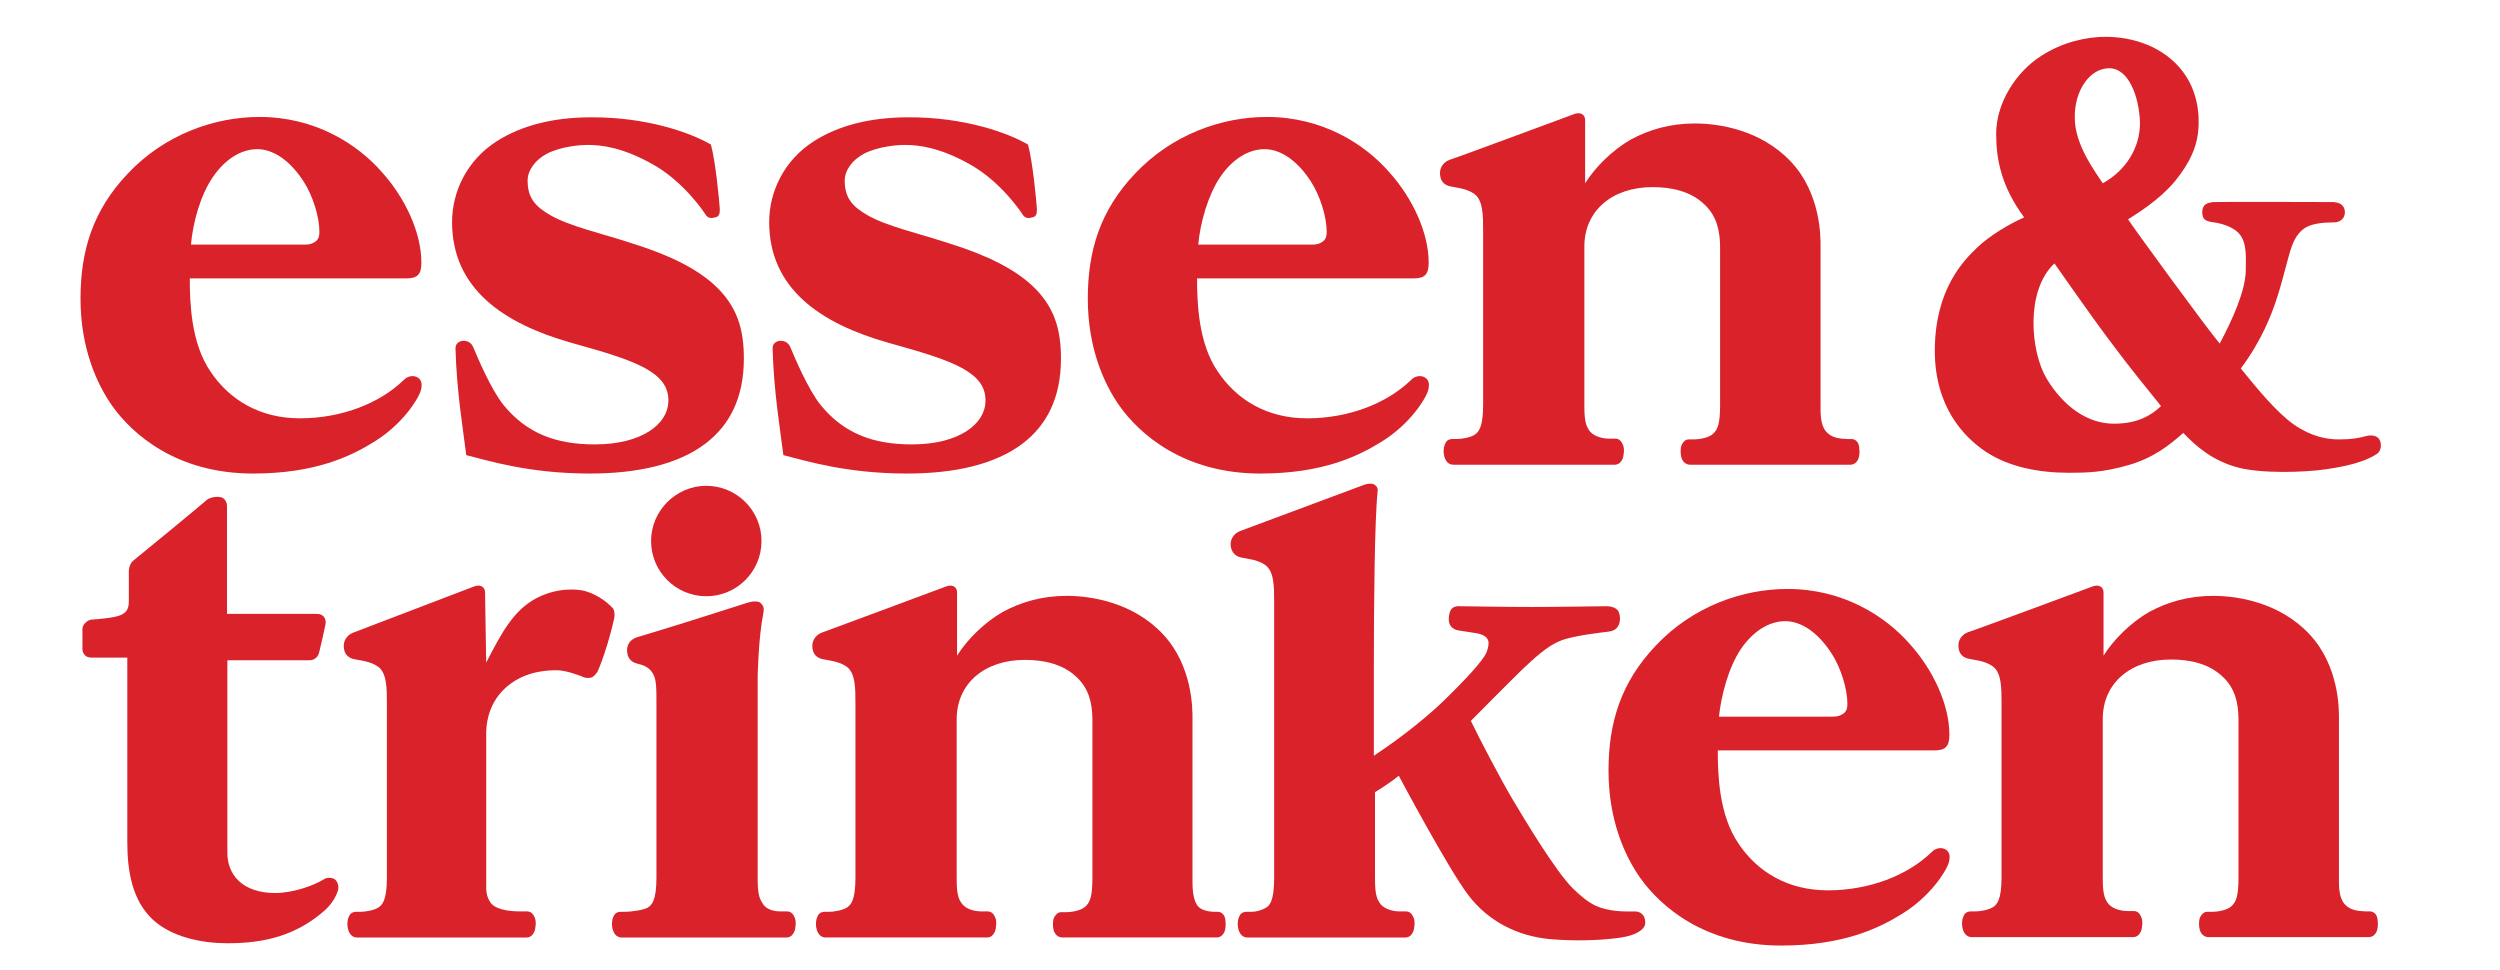
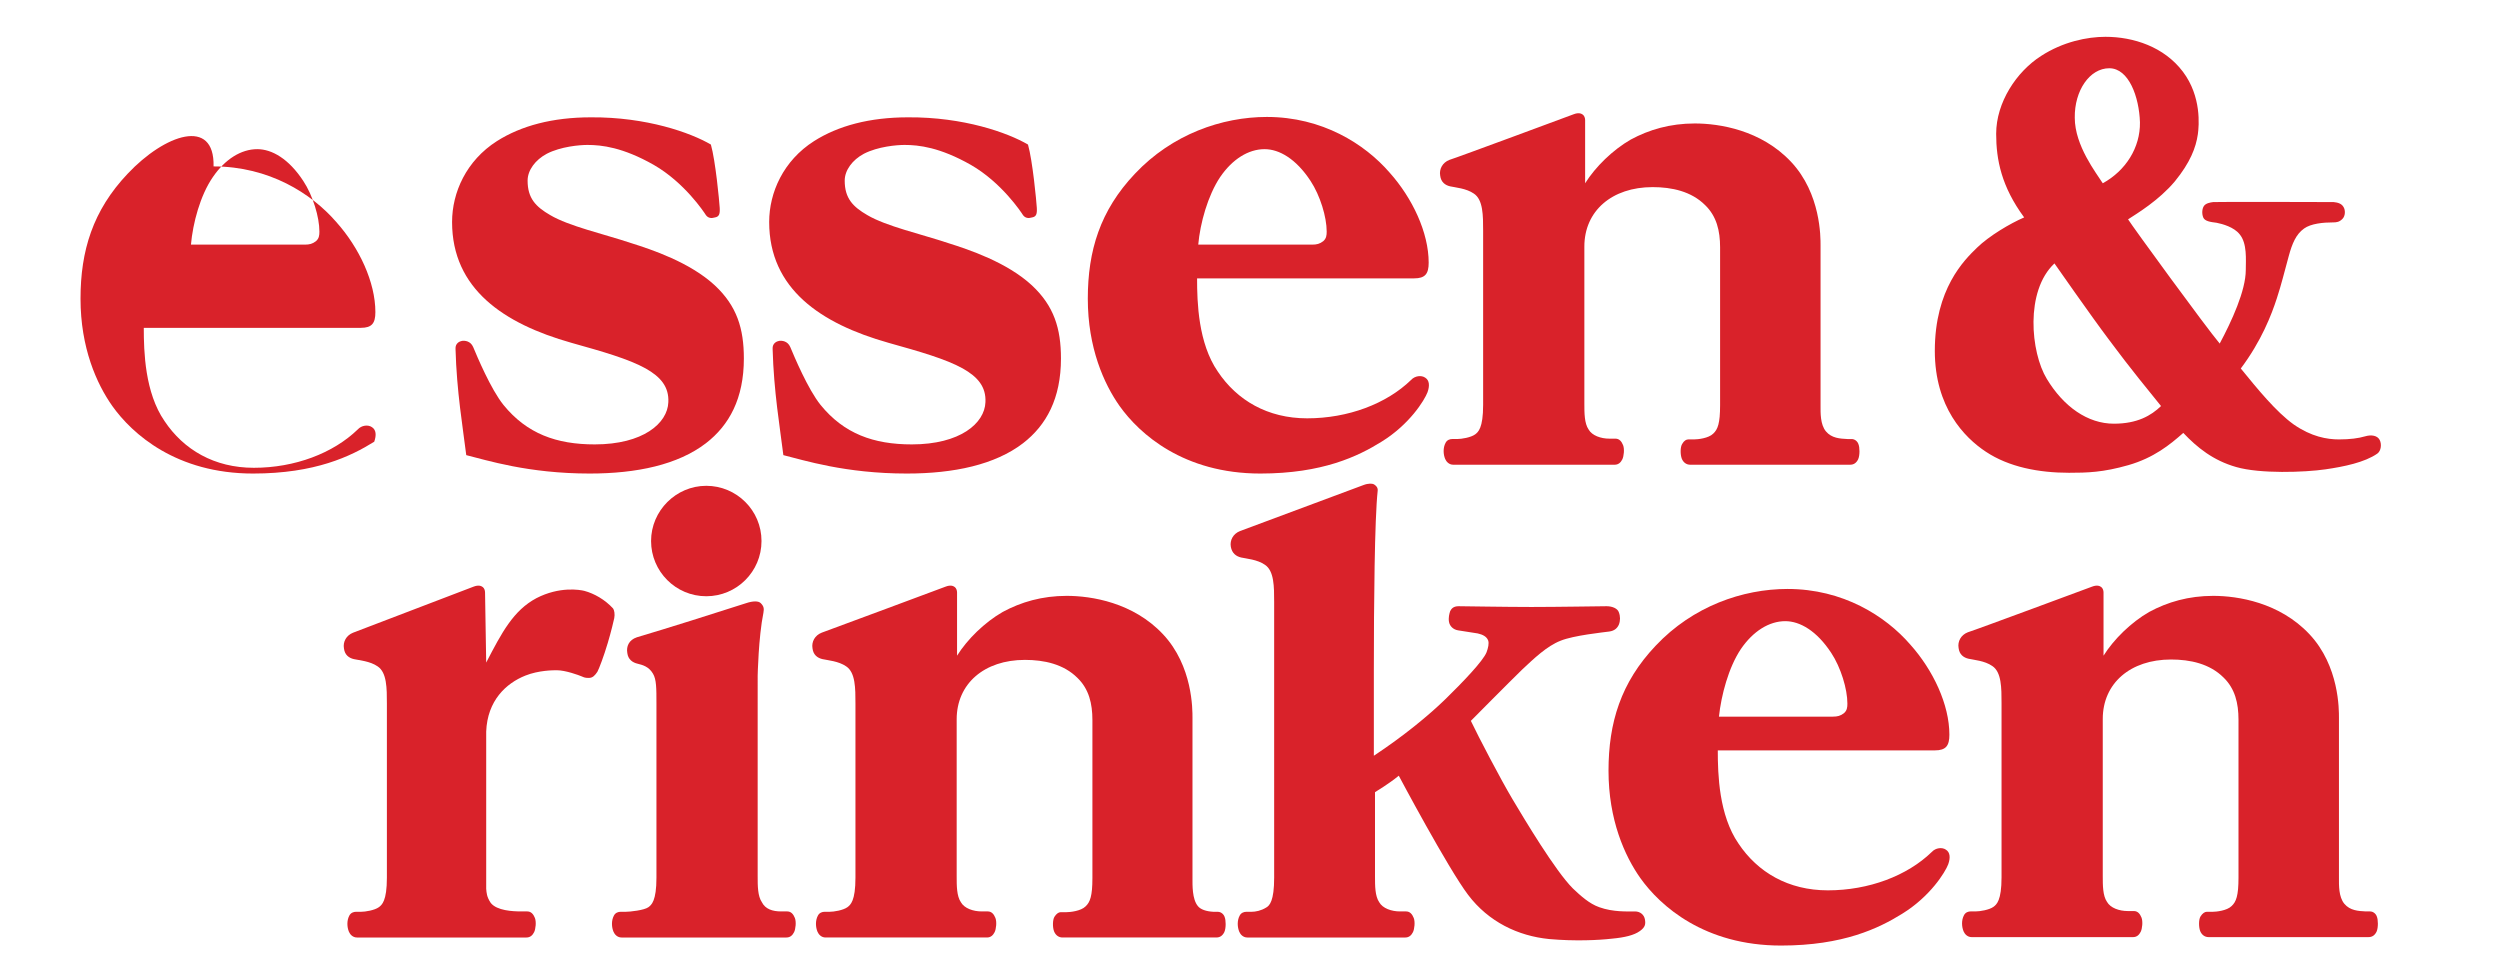
<svg xmlns="http://www.w3.org/2000/svg" version="1.1" id="layer" x="0px" y="0px" viewBox="0 0 652 253" style="enable-background:new 0 0 652 253;" xml:space="preserve">
  <style type="text/css">
	.st0{fill:#D9222A;}
</style>
  <path class="st0" d="M296,45.3c-9.1,9.6-12.3,20.1-12.3,32.6c0,12.8,4.2,22.2,8.3,28c5.2,7.3,16.7,17.6,36.7,17.6  c16.2,0,25.5-4.5,31.6-8.3c7.3-4.5,11.2-10.8,12-12.9c0.6-1.7,0.5-3.1-0.6-3.8c-1-0.7-2.7-0.5-3.7,0.6c-6.4,6.2-16.4,10-27.1,10  c-10.3,0-18.3-4.7-23.3-12.2c-5.1-7.4-5.4-18-5.4-24.3h56.6c2.9,0,3.8-1.2,3.8-4.1c0-7.8-4.2-16.8-10.2-23.5  c-6.5-7.5-17.6-14.5-32-14.5C318.7,30.5,305.7,35,296,45.3 M318.2,46.2c3.2-4.7,7.4-7.3,11.6-7.3c3.8,0,8.2,2.5,12,8.3  c2.5,3.8,4.2,9.4,4.2,13.2c0,1-0.1,1.8-0.9,2.5c-0.9,0.7-1.7,0.9-2.9,0.9h-29.7C313,58.2,315,51,318.2,46.2" />
-   <path class="st0" d="M33.3,45.3C24.2,54.9,21,65.4,21,77.9c0,12.8,4.2,22.2,8.3,28c5.2,7.3,16.7,17.6,36.7,17.6  c16.2,0,25.5-4.5,31.6-8.3c7.3-4.5,11.2-10.8,12-12.9c0.6-1.7,0.5-3.1-0.6-3.8c-1-0.7-2.7-0.5-3.7,0.6c-6.4,6.2-16.4,10-27.1,10  c-10.3,0-18.3-4.7-23.3-12.2c-5.1-7.4-5.4-18-5.4-24.3h56.6c2.9,0,3.8-1.2,3.8-4.1c0-7.8-4.2-16.8-10.2-23.5  c-6.5-7.5-17.6-14.5-32-14.5C56,30.5,43,35,33.3,45.3 M55.5,46.2c3.2-4.7,7.4-7.3,11.6-7.3c3.8,0,8.2,2.5,12,8.3  c2.5,3.8,4.2,9.4,4.2,13.2c0,1-0.1,1.8-0.9,2.5c-0.9,0.7-1.7,0.9-2.9,0.9H49.8C50.3,58.2,52.2,51,55.5,46.2" />
+   <path class="st0" d="M33.3,45.3C24.2,54.9,21,65.4,21,77.9c0,12.8,4.2,22.2,8.3,28c5.2,7.3,16.7,17.6,36.7,17.6  c16.2,0,25.5-4.5,31.6-8.3c0.6-1.7,0.5-3.1-0.6-3.8c-1-0.7-2.7-0.5-3.7,0.6c-6.4,6.2-16.4,10-27.1,10  c-10.3,0-18.3-4.7-23.3-12.2c-5.1-7.4-5.4-18-5.4-24.3h56.6c2.9,0,3.8-1.2,3.8-4.1c0-7.8-4.2-16.8-10.2-23.5  c-6.5-7.5-17.6-14.5-32-14.5C56,30.5,43,35,33.3,45.3 M55.5,46.2c3.2-4.7,7.4-7.3,11.6-7.3c3.8,0,8.2,2.5,12,8.3  c2.5,3.8,4.2,9.4,4.2,13.2c0,1-0.1,1.8-0.9,2.5c-0.9,0.7-1.7,0.9-2.9,0.9H49.8C50.3,58.2,52.2,51,55.5,46.2" />
  <path class="st0" d="M185.4,37.7c1.2,4.2,2.2,14.8,2.3,16.5s-0.2,2.3-1.2,2.5c-1,0.3-1.8,0.2-2.4-0.6c-0.5-0.8-5.6-8.5-13.6-13.1  c-8.1-4.6-13.6-5.2-17.3-5.2c-2,0-6.9,0.4-10.6,2.3c-3,1.6-5,4.3-5,7c0,4.6,2.1,6.8,5.9,9c4.9,2.9,13.9,4.9,21.1,7.3  c5.4,1.7,15.3,5,21.8,11c5.8,5.4,7.6,11.3,7.6,19.1c0,10.4-3.8,17.4-9.9,22.1c-7.3,5.6-18,7.9-30.3,7.9c-16.1,0-26.9-3.5-32.2-4.8  c-0.9-7.3-2.5-16.6-2.8-27.7c-0.1-1.5,1.1-2,1.7-2.1c0.7-0.1,2.2,0,2.9,1.6c1,2.4,4.6,11,7.9,15.1c6.1,7.5,13.8,10.3,23.8,10.3  c12.6,0,19-5.5,19.2-11c0.2-4-2-6.6-5.9-8.8c-4.5-2.5-11.2-4.4-19.4-6.7c-17.7-5-31.1-14.1-31.1-31.5c0-7.7,3.7-16,11.7-21.1  c6.3-4,14.5-6.2,24.5-6.2C168.6,30.5,180.1,34.6,185.4,37.7" />
  <path class="st0" d="M268.1,37.7c1.2,4.2,2.2,14.8,2.3,16.5c0.1,1.7-0.2,2.3-1.2,2.5c-1,0.3-1.8,0.2-2.4-0.6  c-0.5-0.8-5.6-8.5-13.6-13.1c-8.1-4.6-13.6-5.2-17.3-5.2c-2,0-6.9,0.4-10.6,2.3c-3,1.6-5,4.3-5,7c0,4.6,2.1,6.8,5.9,9  c4.9,2.9,13.9,4.9,21.1,7.3c5.4,1.7,15.3,5,21.8,11c5.8,5.4,7.6,11.3,7.6,19.1c0,10.4-3.8,17.4-9.9,22.1c-7.3,5.6-18,7.9-30.3,7.9  c-16.1,0-26.9-3.5-32.2-4.8c-0.9-7.3-2.5-16.6-2.8-27.7c-0.1-1.5,1.1-2,1.7-2.1c0.7-0.1,2.2,0,2.9,1.6c1,2.4,4.6,11,7.9,15.1  c6.1,7.5,13.8,10.3,23.8,10.3c12.6,0,19-5.5,19.2-11c0.2-4-2-6.6-5.9-8.8c-4.5-2.5-11.2-4.4-19.4-6.7c-17.7-5-31.1-14.1-31.1-31.5  c0-7.7,3.7-16,11.7-21.1c6.3-4,14.5-6.2,24.5-6.2C251.3,30.5,262.8,34.6,268.1,37.7" />
  <path class="st0" d="M410.4,29.8c1.3-0.5,2-0.2,2.4,0.1s0.6,0.9,0.6,1.4v16.5c2.7-4.3,7.2-8.7,11.9-11.4c4.8-2.6,10.3-4.2,16.7-4.2  c6.4,0,17.3,1.7,25.1,10c7.8,8.3,7.7,19.7,7.7,21.8v41.8c0,1.8-0.1,4.9,1.4,6.7c1.5,1.8,3.7,1.9,5.6,2h1.1c0.9,0,1.6,0.7,1.8,1.4  c0.3,0.7,0.4,2.8-0.1,3.9c-0.5,1-1.2,1.4-2.1,1.4h-41.7c-1,0-1.8-0.6-2.2-1.6c-0.4-1.1-0.4-3,0.1-3.8c0.5-0.9,1.1-1.2,1.6-1.2h1.5  c1,0,3.8-0.3,5-1.5c1.2-1.1,1.8-2.7,1.8-7.4V64.5c0-4.3-0.9-8.1-3.9-11c-3.6-3.6-8.7-4.7-13.7-4.7c-10.6,0-17.8,6.2-17.8,15.5v41  c0,2.4,0,5.1,1.1,6.7c0.9,1.6,3.2,2.4,5.4,2.4h1.6c1,0,1.6,0.7,2,1.7s0.2,2.9-0.2,3.7c-0.4,0.8-1,1.4-2,1.4H379  c-1.1,0-1.8-0.8-2.1-1.5c-0.5-1.2-0.6-2.9,0.1-4.2c0.4-0.8,1.2-1,1.7-1h1.3c1.2,0,3.6-0.4,4.7-1.2c0.8-0.6,2.1-1.6,2.1-7.7V60.2  c0-4,0-8.1-2.4-9.7c-2-1.4-4.9-1.6-6.2-1.9c-1.3-0.3-2.4-1.1-2.6-2.8c-0.3-1.7,0.6-3.4,2.4-4.1C380,41.1,410.4,29.8,410.4,29.8" />
  <path class="st0" d="M551.3,110.5c-6.8,0-13.1-4.4-17.5-11.7c-4.2-6.9-5.7-22.9,2-30.1c0,0,9.7,13.9,14,19.6  c2.9,3.8,4.2,5.8,13.8,17.6C561,108.4,557.4,110.5,551.3,110.5 M550.1,17.8c5.1,0,7.8,7.5,8,14.1c0.1,6.6-3.7,12.6-9.7,15.9  c-1.7-2.7-7.3-9.8-7.3-17.1C541,23.6,545,17.8,550.1,17.8 M620.6,114.7c-0.6-1.1-2.1-1.4-3.8-0.9s-3.9,0.8-6.8,0.8  c-3.1,0-7.2-0.7-11.8-3.9c-4.6-3.3-9.4-9.2-13.8-14.6c5.4-7.2,8-14,9.4-18.3c1.3-4,1.8-6.3,3.1-11c0.9-3.3,1.9-5.7,4-7.2  c1.8-1.3,5-1.6,7.6-1.6c0.9,0,1.6-0.1,2.4-0.9c0.8-0.8,0.8-2.3,0.3-3.1c-0.5-0.9-1.5-1.2-2.6-1.3c0,0-30.5-0.1-31.4,0  c-0.8,0.1-1.9,0.3-2.4,1s-0.6,2-0.2,3c0.4,1,1.9,1.2,3.5,1.4c1.5,0.3,4.5,1.1,6,3c2,2.4,1.6,6.6,1.6,9.3c0,5.4-3.7,13.4-6.8,19.2  c-3.7-4.4-22.8-30.6-23.9-32.4c2.3-1.5,8-4.9,12.2-9.9c4-4.9,5.5-8.8,6-12.3c0.3-2.2,1-9.8-3.9-16.3s-12.9-9.1-20.2-9.1  c-4.8,0-11.1,1.3-16.8,5c-6.4,4.1-11.7,12.1-11.7,20.3c0,6.8,1.4,13.8,7.3,21.8c-3.7,1.6-9.1,4.8-12.3,7.9c-3.3,3.2-11,10.7-11,26.9  c0,14.7,7.7,22.6,13.3,26.3c6,4,13.8,5.5,21.7,5.5c4.7,0,8.9-0.1,15.5-2s10.8-5.3,14.3-8.4c3.6,3.8,7.8,7.2,13.8,8.9  c6.2,1.8,17.8,1.4,23.3,0.6c4.8-0.7,10.2-1.8,13.5-4.1C621,117.6,621.2,115.8,620.6,114.7" />
  <path class="st0" d="M431.8,168.4c-9.1,9.6-12.3,20.1-12.3,32.6c0,12.8,4.2,22.2,8.3,28c5.2,7.3,16.7,17.6,36.7,17.6  c16.2,0,25.5-4.5,31.6-8.3c7.3-4.5,11.2-10.8,12-12.9c0.6-1.7,0.5-3.1-0.6-3.8c-1-0.7-2.7-0.5-3.7,0.6c-6.4,6.2-16.4,10-27.1,10  c-10.3,0-18.3-4.7-23.3-12.2c-5.1-7.4-5.4-18-5.4-24.3h56.6c2.9,0,3.8-1.2,3.8-4.1c0-7.8-4.2-16.8-10.2-23.5  c-6.5-7.5-17.6-14.5-32-14.5C454.5,153.6,441.5,158.1,431.8,168.4 M454,169.3c3.2-4.7,7.4-7.3,11.6-7.3c3.8,0,8.2,2.5,12,8.3  c2.5,3.8,4.2,9.4,4.2,13.2c0,1-0.1,1.8-0.9,2.5c-0.9,0.7-1.7,0.9-2.9,0.9h-29.7C448.9,181.3,450.8,174.1,454,169.3" />
  <path class="st0" d="M545.6,153c1.3-0.5,2-0.2,2.4,0.1c0.4,0.3,0.6,0.9,0.6,1.4V171c2.7-4.3,7.2-8.7,11.9-11.4  c4.8-2.6,10.3-4.2,16.7-4.2s17.3,1.7,25.1,10s7.7,19.7,7.7,21.8V229c0,1.8-0.1,4.9,1.4,6.7c1.5,1.8,3.7,1.9,5.6,2h1.1  c0.9,0,1.6,0.7,1.8,1.4c0.3,0.7,0.4,2.8-0.1,3.9c-0.5,1-1.2,1.4-2.1,1.4H576c-1,0-1.8-0.6-2.2-1.6c-0.4-1.1-0.4-3,0.1-3.8  s1.1-1.2,1.6-1.2h1.5c1,0,3.8-0.3,5-1.5c1.2-1.1,1.8-2.7,1.8-7.4v-41.2c0-4.3-0.9-8.1-3.9-11c-3.6-3.6-8.7-4.7-13.7-4.7  c-10.6,0-17.8,6.2-17.8,15.5v41c0,2.4,0,5.1,1.1,6.7c0.9,1.6,3.2,2.4,5.4,2.4h1.6c1,0,1.6,0.7,2,1.7s0.2,2.9-0.2,3.7  c-0.4,0.8-1,1.4-2,1.4h-42.1c-1.1,0-1.8-0.8-2.1-1.5c-0.5-1.2-0.6-2.9,0.1-4.2c0.4-0.8,1.2-1,1.7-1h1.3c1.2,0,3.6-0.4,4.7-1.2  c0.8-0.6,2.1-1.6,2.1-7.7v-45.4c0-4,0-8.1-2.4-9.7c-2-1.4-4.9-1.6-6.2-1.9s-2.4-1.1-2.6-2.8c-0.3-1.7,0.6-3.4,2.4-4.1  C515.2,164.3,545.6,153,545.6,153" />
-   <path class="st0" d="M58,129.8c0.4,0.2,1.2,0.9,1.2,2.2v28.1h23.2c1.2,0,1.7,0.3,2.1,0.8s0.5,1.3,0.4,1.9s-1.5,6.8-1.7,7.5  s-0.7,1.3-1.1,1.5s-0.6,0.4-1.6,0.4H59.3v50.3c0,5.4,3.7,10.4,12.5,10.4c4.4,0,9.8-1.8,12.7-3.6c0.9-0.6,2.3-0.4,2.9,0.1  s1,1.6,0.8,2.6c-0.4,1.5-1.5,3.7-3.7,5.6c-7.3,6.3-15.3,8.4-25.1,8.4c-6.6,0-14.6-1.5-19.7-6.3c-5.1-4.9-6.5-12.2-6.5-20.1v-48.1  h-9.5c-1.6,0-2.2-1.4-2.2-2.1V164c0-1.2,1.4-2.3,2.3-2.4c1.8-0.1,6.3-0.5,7.7-1.2c1.9-0.8,2.1-2.2,2.1-3.7v-7.5  c0-1.3,0.4-2.4,1.3-3.1c0.9-0.7,18.3-15,19-15.7C54.7,129.7,56.8,129.3,58,129.8" />
  <path class="st0" d="M358.6,206.6v22c0,2.4,0,5.1,1.1,6.7c0.9,1.6,3.2,2.4,5.4,2.4h1.6c1,0,1.6,0.7,2,1.7s0.2,2.9-0.2,3.7  c-0.4,0.8-1,1.4-2,1.4h-41.2c-1.1,0-1.8-0.8-2.1-1.5c-0.5-1.2-0.6-2.9,0.1-4.2c0.4-0.8,1.2-1,1.7-1h1.3c1.2,0,2.6-0.3,3.9-1.1  c0.9-0.5,2.1-1.7,2.1-7.8V157c0-4,0-8.1-2.4-9.7c-2-1.4-4.9-1.6-6.2-1.9c-1.3-0.3-2.4-1.1-2.7-2.8c-0.3-1.7,0.6-3.4,2.4-4.1  c1.9-0.7,32.2-12,32.2-12c1.3-0.5,2.3-0.4,2.7-0.2c0.5,0.3,1.1,0.8,1,1.7c-0.8,7.3-1,29.5-1,46.7c0,12.5,0,22.4,0,22.4  c7.7-5.1,14.3-10.5,18.7-14.8c4.4-4.3,9.8-9.9,10.7-12.2c0.4-1.1,0.7-2.3,0.4-3.1c-0.4-1-1.4-1.5-2.7-1.8c-2.5-0.4-3.8-0.6-5.1-0.8  c-1.3-0.2-2.2-1.1-2.4-2.2c-0.2-1.1,0.1-2.2,0.3-2.8c0.3-0.6,0.8-1.3,2.2-1.3c1.4,0,12.2,0.2,19,0.2c6.9,0,18.1-0.2,19.6-0.2  s2.9,0.6,3.2,1.6c0.4,1,0.4,2.2,0,3.2c-0.4,0.9-1.1,1.6-2.5,1.8c-1.4,0.2-9.3,1-12.7,2.4c-3.6,1.4-7,4.7-10,7.5  c-3.2,3.1-13.4,13.4-13.4,13.4c2,4.2,7.8,15.3,10.9,20.5s11.1,18.6,15.7,23.2c2,1.9,4.3,4,6.9,4.9c3.6,1.3,7.4,1.1,9.3,1.1  c1.4,0,2.4,0.9,2.6,2.1s0.1,2-1.3,3c-1.5,1.1-4,1.7-7.3,2c-3.4,0.4-9.7,0.7-16.4,0.1c-8.1-0.8-15.8-4.5-21.1-11.5  c-5.3-7-18.1-31.1-18.1-31.1C362.4,204.3,358.6,206.6,358.6,206.6" />
  <path class="st0" d="M246.6,153c1.3-0.5,2-0.2,2.4,0.1c0.4,0.3,0.6,0.9,0.6,1.4V171c2.7-4.3,7.2-8.7,11.9-11.4  c4.8-2.6,10.3-4.2,16.7-4.2c6.4,0,17.3,1.7,25.1,10c7.8,8.3,7.7,19.7,7.7,21.8V229c0,1.8-0.1,5.5,1.4,7.3c0.7,0.9,2.2,1.4,4.1,1.5  h1.1c0.9,0,1.6,0.7,1.8,1.4c0.3,0.7,0.4,2.8-0.1,3.9c-0.5,1-1.2,1.4-2.1,1.4h-40.1c-1,0-1.8-0.6-2.2-1.6s-0.4-3,0.1-3.8  s1.1-1.2,1.6-1.2h1.5c1,0,3.8-0.3,5-1.5c1.2-1.1,1.8-2.7,1.8-7.4v-41.2c0-4.3-0.9-8.1-3.9-11c-3.6-3.6-8.7-4.7-13.7-4.7  c-10.6,0-17.8,6.2-17.8,15.5v41c0,2.4,0,5.1,1.1,6.7c0.9,1.6,3.2,2.4,5.4,2.4h1.6c1,0,1.6,0.7,2,1.7s0.2,2.9-0.2,3.7  c-0.4,0.8-1,1.4-2,1.4h-42.1c-1.1,0-1.8-0.8-2.1-1.5c-0.5-1.2-0.6-2.9,0.1-4.2c0.4-0.8,1.2-1,1.7-1h1.3c1.2,0,3.6-0.4,4.7-1.2  c0.8-0.6,2.1-1.6,2.1-7.7v-45.4c0-4,0-8.1-2.4-9.7c-2-1.4-4.9-1.6-6.2-1.9s-2.4-1.1-2.6-2.8c-0.3-1.7,0.6-3.4,2.4-4.1  C216.3,164.3,246.6,153,246.6,153" />
  <path class="st0" d="M197.6,187.6v41c0,2.4,0,5.1,1.1,6.7c0.9,1.8,2.8,2.4,5,2.4h1.6c1,0,1.6,0.7,2,1.7s0.2,2.9-0.2,3.7  c-0.4,0.8-1,1.4-2,1.4h-43c-1.1,0-1.8-0.8-2.1-1.5c-0.5-1.2-0.6-2.9,0.1-4.2c0.4-0.8,1.2-1,1.7-1h1.3c1.2,0,4.9-0.4,6-1.2  c0.8-0.6,2.1-1.6,2.1-7.7v-45.4c0-4,0-6.3-0.9-7.8c-1.1-1.9-2.8-2.3-4-2.6c-1.3-0.3-2.5-1.1-2.7-2.8c-0.3-1.7,0.4-3.4,2.5-4.1  c7.8-2.3,20.4-6.3,28.5-8.9c1.8-0.6,3.2-0.6,3.8,0c0.8,0.8,0.9,1.4,0.7,2.5c-1.3,6.4-1.5,16.4-1.5,16.4L197.6,187.6z" />
  <path class="st0" d="M198.6,141.1c0,8-6.5,14.4-14.4,14.4c-8,0-14.4-6.5-14.4-14.4s6.5-14.4,14.4-14.4S198.6,133.1,198.6,141.1" />
  <path class="st0" d="M137,176.2c-5,2-9.9,6.5-10.2,14.6v41c0.1,1,0.1,2.1,1.2,3.7c1.6,2,5.7,2.2,7.9,2.2h1.6c1,0,1.6,0.7,2,1.7  s0.2,2.9-0.2,3.7c-0.4,0.8-1,1.4-2,1.4H93.1c-1.1,0-1.8-0.8-2.1-1.5c-0.5-1.2-0.6-2.9,0.1-4.2c0.4-0.8,1.2-1,1.7-1h1.3  c1.2,0,3.6-0.4,4.7-1.2c0.8-0.6,2.1-1.6,2.1-7.7v-45.4c0-4,0-8.1-2.4-9.7c-2-1.4-4.9-1.6-6.2-1.9c-1.3-0.3-2.4-1.1-2.6-2.8  c-0.3-1.7,0.6-3.4,2.4-4.1c1.9-0.7,31.4-12,31.4-12c1.3-0.5,2-0.2,2.4,0.1c0.4,0.3,0.6,0.9,0.6,1.4s0.3,18.3,0.3,18.3  c4.1-7.9,7.1-13.6,13.1-16.8c6-3.1,11.3-2.2,12.5-1.9c2.6,0.7,5.4,2.3,7.5,4.6c0.3,0.4,0.5,1.5,0.3,2.5c-0.1,0.5-0.8,3.5-1.7,6.5  c-1,3.4-2.3,6.8-2.7,7.5c-0.6,0.9-1.2,1.6-2.2,1.6s-1.2-0.1-1.9-0.4s-4.2-1.6-6.5-1.6C144.3,174.8,140.5,174.8,137,176.2" />
</svg>